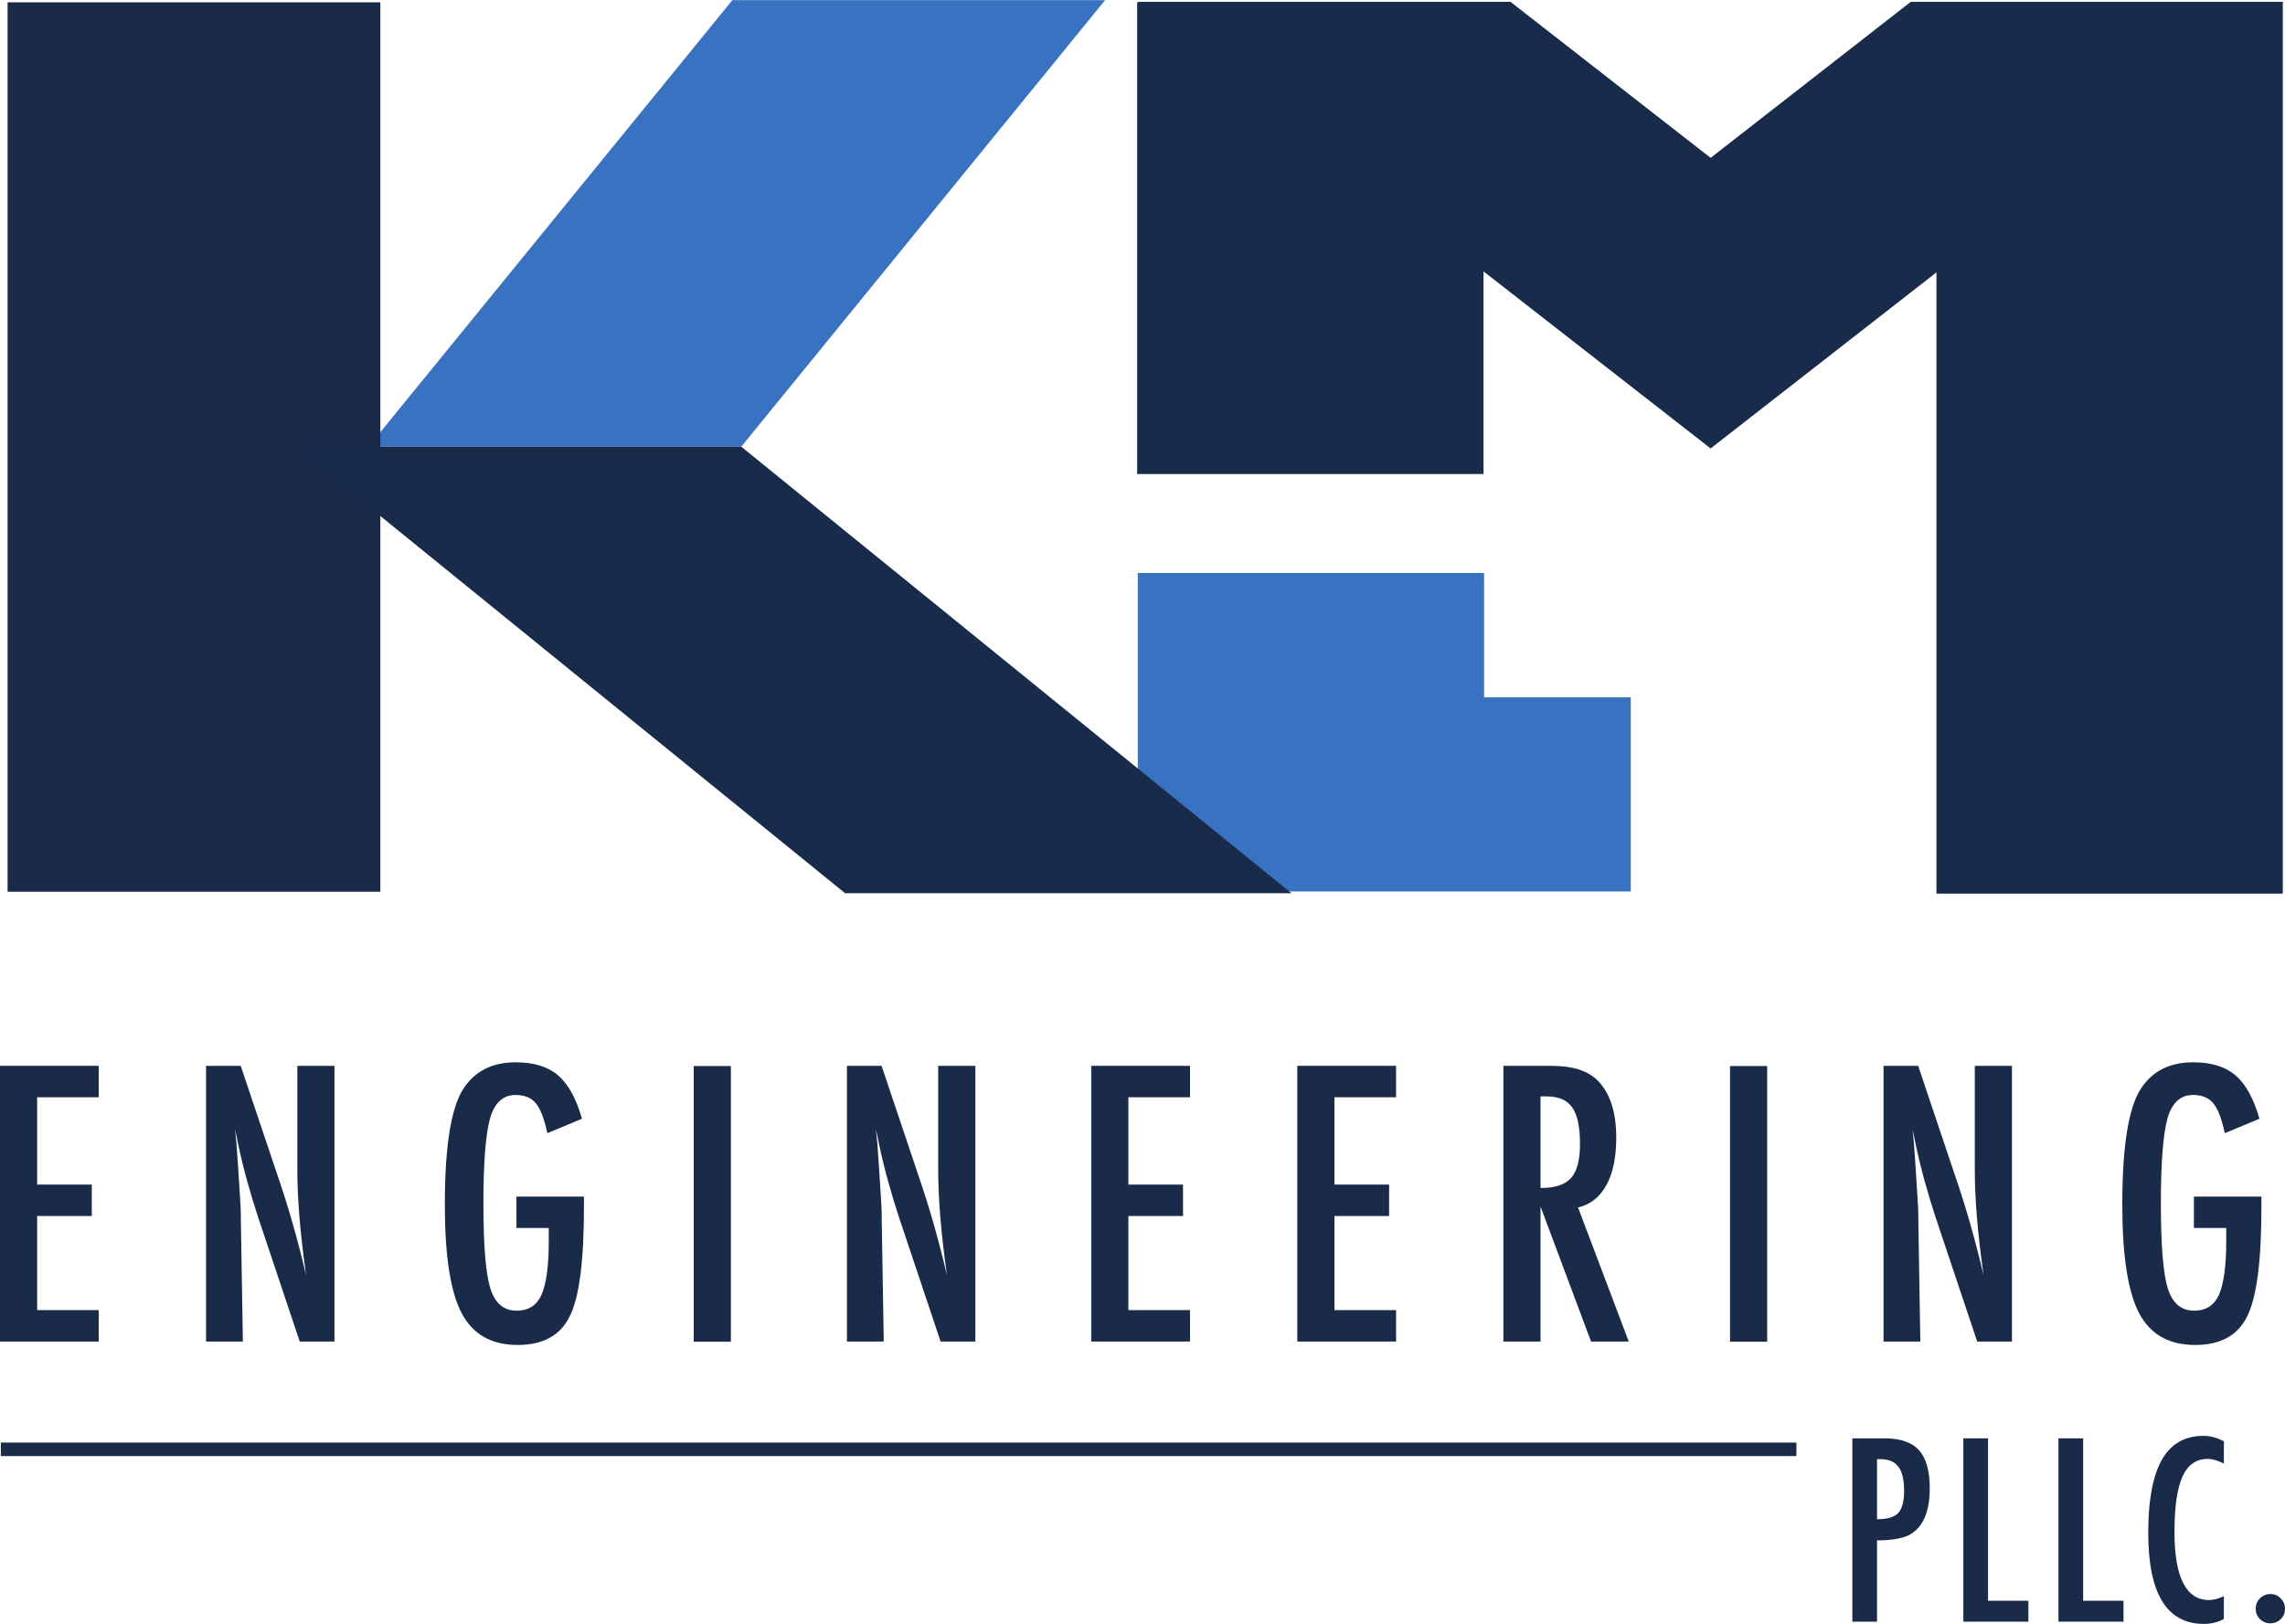
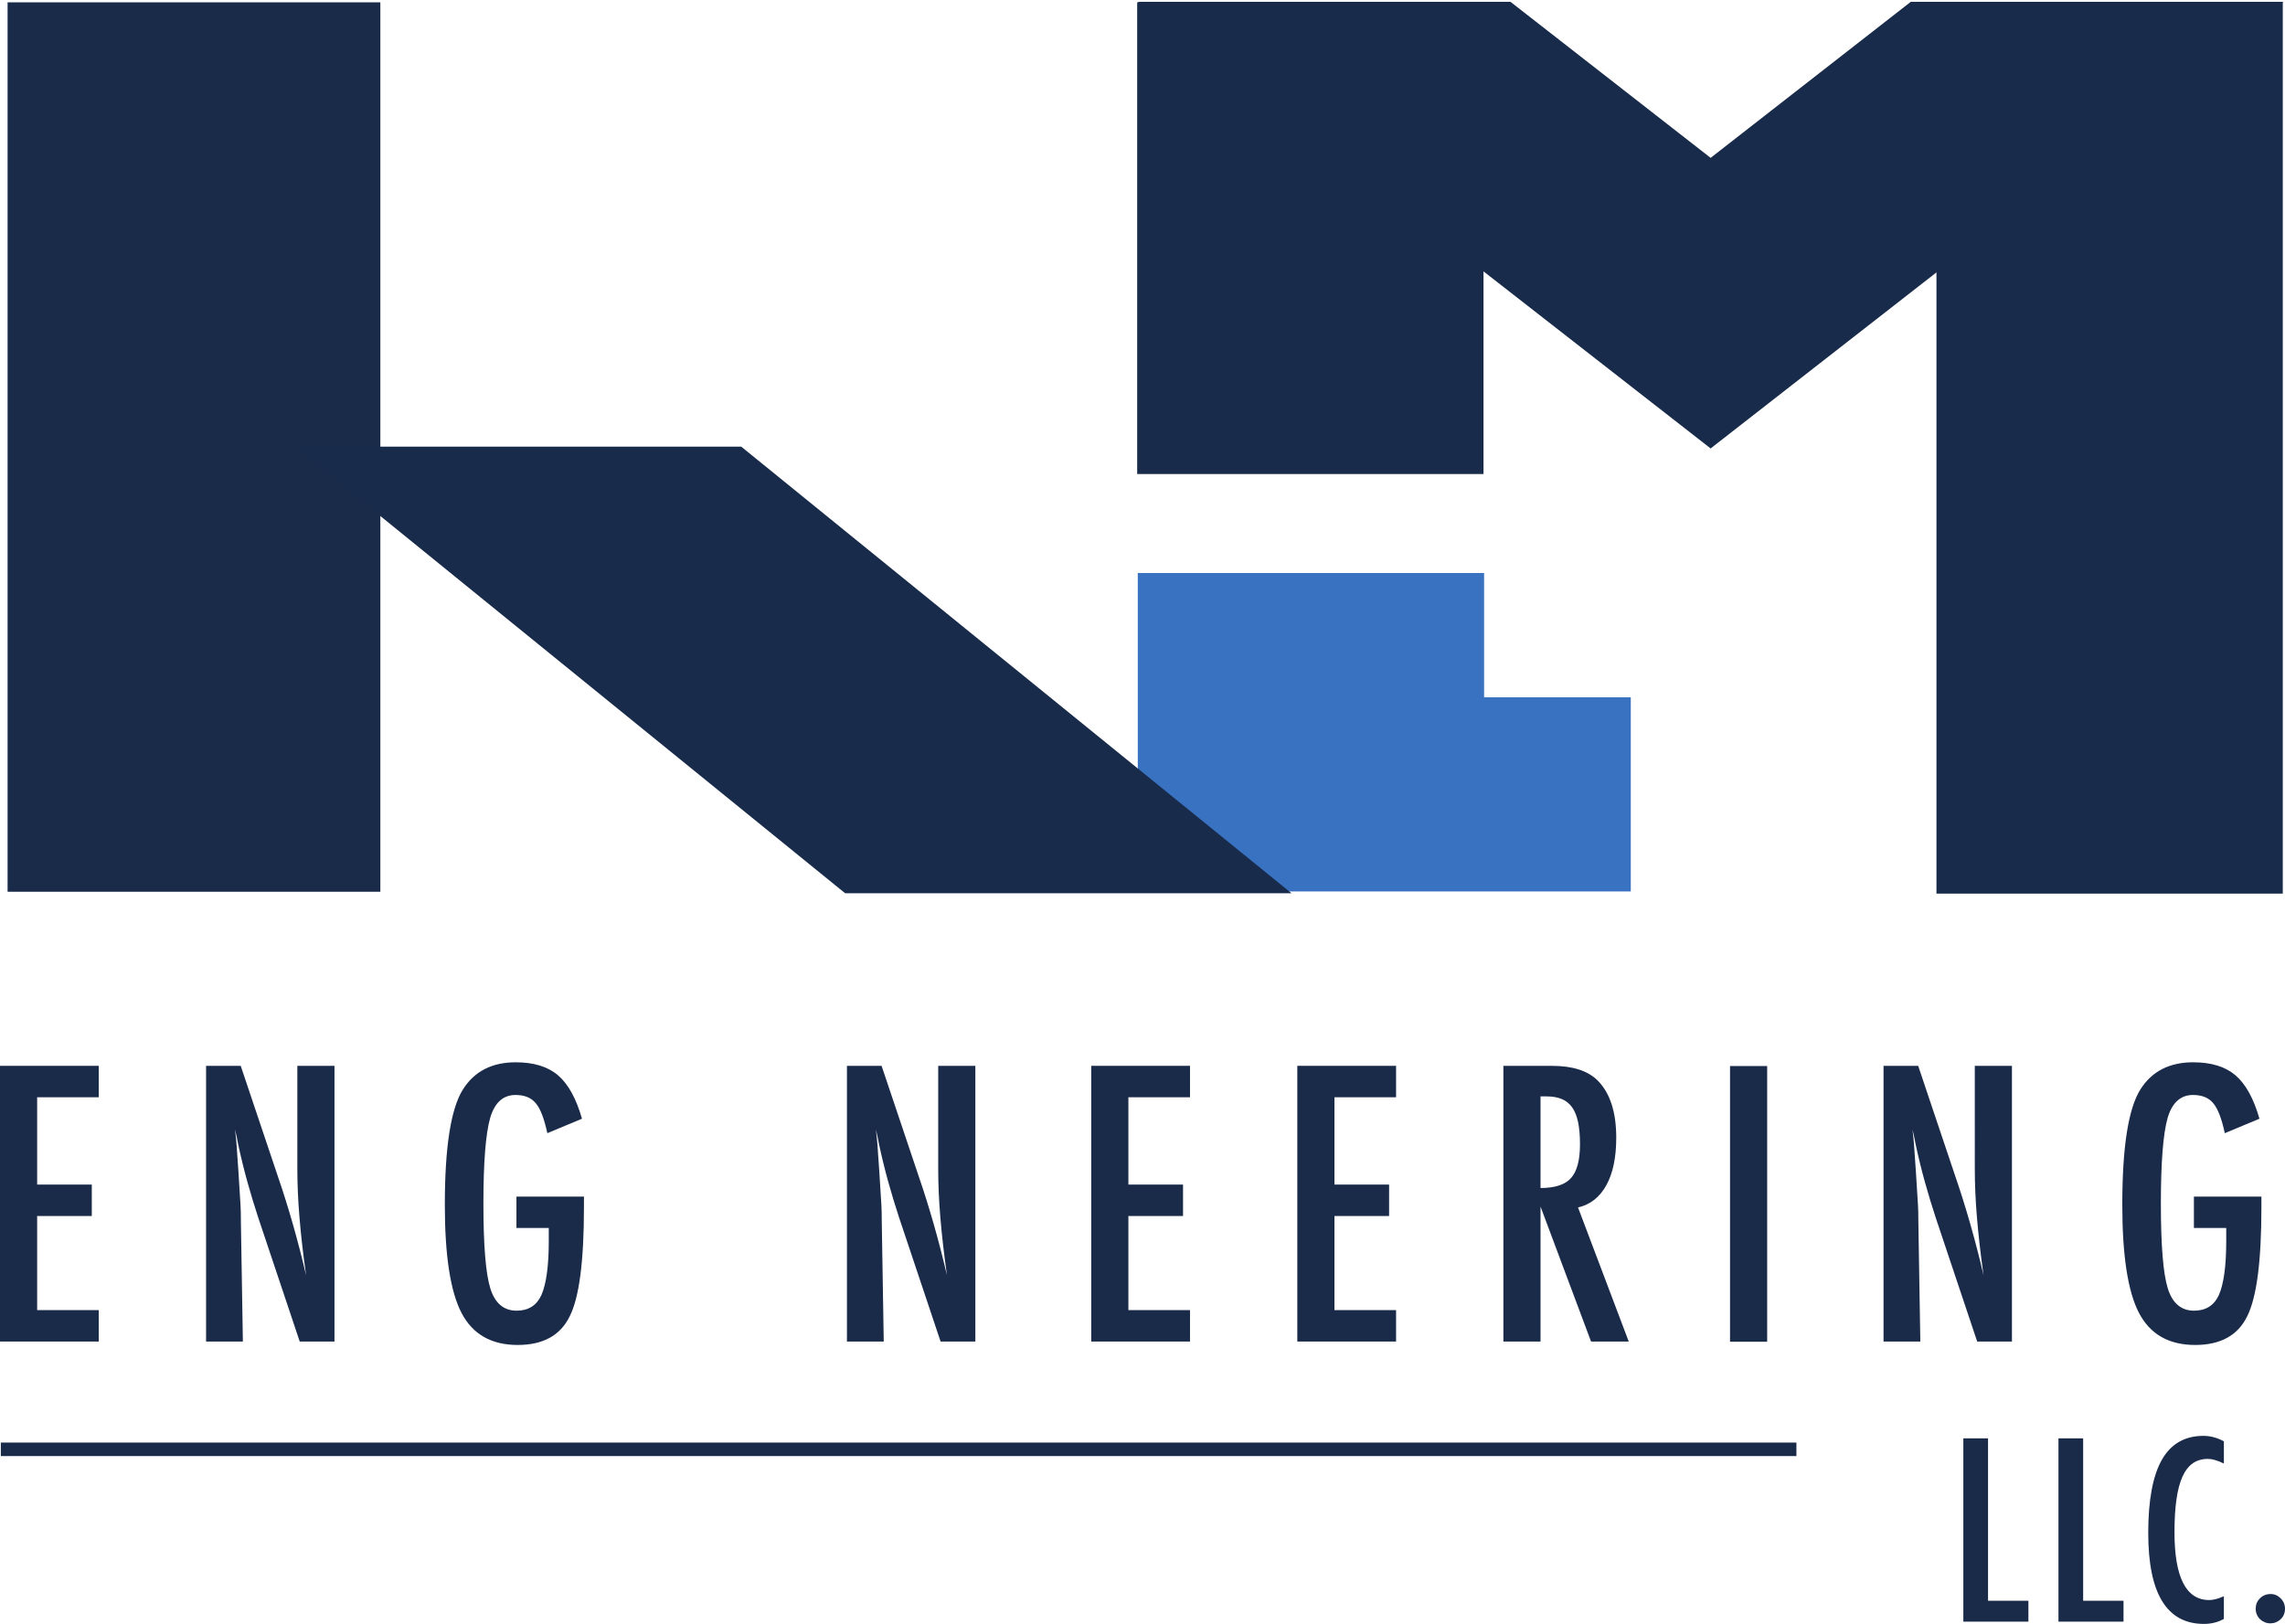
<svg xmlns="http://www.w3.org/2000/svg" xmlns:ns1="http://sodipodi.sourceforge.net/DTD/sodipodi-0.dtd" xmlns:ns2="http://www.inkscape.org/namespaces/inkscape" version="1.1" id="svg1" width="218.88" height="155.575" viewBox="0 0 218.88 155.575" ns1:docname="K_Miller_Logo_1709_color.pdf" ns2:export-filename="C:\Users\kevin\Desktop\K_Miller_Logo_1709_color.png" ns2:export-xdpi="96" ns2:export-ydpi="96">
  <defs id="defs1">
    <clipPath clipPathUnits="userSpaceOnUse" id="clipPath16">
      <path d="M 0,204 H 280 V 0 H 0 Z" transform="translate(-118.651,-100.5)" id="path16" />
    </clipPath>
    <clipPath clipPathUnits="userSpaceOnUse" id="clipPath18">
      <path d="M 0,204 H 280 V 0 H 0 Z" transform="translate(-173.916,-132.46)" id="path18" />
    </clipPath>
    <clipPath clipPathUnits="userSpaceOnUse" id="clipPath20">
      <path d="M 0,204 H 280 V 0 H 0 Z" transform="translate(-202.668,-132.46)" id="path20" />
    </clipPath>
    <clipPath clipPathUnits="userSpaceOnUse" id="clipPath22">
      <path d="M 0,204 H 280 V 0 H 0 Z" id="path22" />
    </clipPath>
    <clipPath clipPathUnits="userSpaceOnUse" id="clipPath24">
      <path d="M 0,204 H 280 V 0 H 0 Z" transform="translate(-172.018,-82.492)" id="path24" />
    </clipPath>
    <clipPath clipPathUnits="userSpaceOnUse" id="clipPath26">
      <path d="M 0,204 H 280 V 0 H 0 Z" id="path26" />
    </clipPath>
    <clipPath clipPathUnits="userSpaceOnUse" id="clipPath28">
      <path d="M 0,204 H 280 V 0 H 0 Z" id="path28" />
    </clipPath>
    <clipPath clipPathUnits="userSpaceOnUse" id="clipPath30">
      <path d="M 0,204 H 280 V 0 H 0 Z" transform="translate(-118.651,-100.5)" id="path30" />
    </clipPath>
    <clipPath clipPathUnits="userSpaceOnUse" id="clipPath32">
      <path d="M 0,204 H 280 V 0 H 0 Z" transform="translate(-65.397,-56.013)" id="path32" />
    </clipPath>
    <clipPath clipPathUnits="userSpaceOnUse" id="clipPath34">
      <path d="M 0,204 H 280 V 0 H 0 Z" transform="translate(-80.201,-56.013)" id="path34" />
    </clipPath>
    <clipPath clipPathUnits="userSpaceOnUse" id="clipPath36">
      <path d="M 0,204 H 280 V 0 H 0 Z" transform="translate(-102.499,-46.62)" id="path36" />
    </clipPath>
    <clipPath clipPathUnits="userSpaceOnUse" id="clipPath38">
      <path d="M 0,204 H 280 V 0 H 0 Z" id="path38" />
    </clipPath>
    <clipPath clipPathUnits="userSpaceOnUse" id="clipPath40">
      <path d="M 0,204 H 280 V 0 H 0 Z" transform="translate(-126.243,-56.013)" id="path40" />
    </clipPath>
    <clipPath clipPathUnits="userSpaceOnUse" id="clipPath42">
      <path d="M 0,204 H 280 V 0 H 0 Z" transform="translate(-143.794,-56.013)" id="path42" />
    </clipPath>
    <clipPath clipPathUnits="userSpaceOnUse" id="clipPath44">
      <path d="M 0,204 H 280 V 0 H 0 Z" transform="translate(-158.598,-56.013)" id="path44" />
    </clipPath>
    <clipPath clipPathUnits="userSpaceOnUse" id="clipPath46">
      <path d="M 0,204 H 280 V 0 H 0 Z" transform="translate(-176.071,-47.235)" id="path46" />
    </clipPath>
    <clipPath clipPathUnits="userSpaceOnUse" id="clipPath48">
      <path d="M 0,204 H 280 V 0 H 0 Z" id="path48" />
    </clipPath>
    <clipPath clipPathUnits="userSpaceOnUse" id="clipPath50">
      <path d="M 0,204 H 280 V 0 H 0 Z" transform="translate(-200.714,-56.013)" id="path50" />
    </clipPath>
    <clipPath clipPathUnits="userSpaceOnUse" id="clipPath52">
      <path d="M 0,204 H 280 V 0 H 0 Z" transform="translate(-223.012,-46.62)" id="path52" />
    </clipPath>
    <clipPath clipPathUnits="userSpaceOnUse" id="clipPath54">
      <path d="M 0,204 H 280 V 0 H 0 Z" transform="translate(-200.247,-23.438)" id="path54" />
    </clipPath>
    <clipPath clipPathUnits="userSpaceOnUse" id="clipPath56">
      <path d="M 0,204 H 280 V 0 H 0 Z" transform="translate(-206.448,-29.248)" id="path56" />
    </clipPath>
    <clipPath clipPathUnits="userSpaceOnUse" id="clipPath58">
      <path d="M 0,204 H 280 V 0 H 0 Z" transform="translate(-213.281,-29.248)" id="path58" />
    </clipPath>
    <clipPath clipPathUnits="userSpaceOnUse" id="clipPath60">
      <path d="M 0,204 H 280 V 0 H 0 Z" transform="translate(-225.165,-29.035)" id="path60" />
    </clipPath>
    <clipPath clipPathUnits="userSpaceOnUse" id="clipPath62">
      <path d="M 0,204 H 280 V 0 H 0 Z" transform="translate(-228.524,-18.063)" id="path62" />
    </clipPath>
    <clipPath clipPathUnits="userSpaceOnUse" id="clipPath64">
      <path d="M 0,204 H 280 V 0 H 0 Z" transform="translate(-194.455,-28.46)" id="path64" />
    </clipPath>
  </defs>
  <ns1:namedview id="namedview1" pagecolor="#ffffff" bordercolor="#000000" borderopacity="0.25" ns2:showpageshadow="2" ns2:pageopacity="0.0" ns2:pagecheckerboard="0" ns2:deskcolor="#d1d1d1">
    <ns2:page x="0" y="0" width="218.88" height="155.575" id="page2" margin="0" bleed="0" />
  </ns1:namedview>
  <g id="layer-MC0" ns2:groupmode="layer" ns2:label="Layer 2" transform="translate(-71.909,-52.048)">
-     <path id="path15" d="M 0,0 H -26.786 L -0.639,32.094 H 26.147 Z" style="fill:#3972c1;fill-opacity:1;fill-rule:nonzero;stroke:none" transform="matrix(1.333,0,0,-1.333,142.915,94.84)" clip-path="url(#clipPath16)" ns2:export-filename="C:\Users\kevin\Desktop\path15.png" ns2:export-xdpi="96" ns2:export-ydpi="96" />
    <path id="path17" d="m 0,0 h -26.786 l 41.164,-32.094 8.61,14.171 z" style="fill:#192b4a;fill-opacity:1;fill-rule:nonzero;stroke:none" transform="matrix(1.333,0,0,-1.333,216.602,52.226)" clip-path="url(#clipPath18)" />
    <path id="path19" d="m 0,0 h 26.786 l -41.164,-32.094 -5.733,16.414 z" style="fill:#192b4a;fill-opacity:1;fill-rule:nonzero;stroke:none" transform="matrix(1.333,0,0,-1.333,254.938,52.226)" clip-path="url(#clipPath20)" />
    <path id="path21" d="M 92.744,68.539 H 65.958 v 63.921 h 26.786 z" style="fill:#1a2a49;fill-opacity:1;fill-rule:nonzero;stroke:none" transform="matrix(1.333,0,0,-1.333,-15.286,228.84)" clip-path="url(#clipPath22)" />
    <path id="path23" d="M 0,0 V 8.934 H -24.887 V -13.953 H -4.594 0 10.54 V 0 Z" style="fill:#3972c1;fill-opacity:1;fill-rule:nonzero;stroke:none" transform="matrix(1.333,0,0,-1.333,214.071,118.85)" clip-path="url(#clipPath24)" />
    <path id="path25" d="m 172.018,98.559 h -24.887 v 33.901 h 24.887 z" style="fill:#192b4a;fill-opacity:1;fill-rule:nonzero;stroke:none" transform="matrix(1.333,0,0,-1.333,-15.286,228.84)" clip-path="url(#clipPath26)" />
    <path id="path27" d="m 229.454,68.405 h -24.887 v 64.055 h 24.887 z" style="fill:#192b4a;fill-opacity:1;fill-rule:nonzero;stroke:none" transform="matrix(1.333,0,0,-1.333,-15.286,228.84)" clip-path="url(#clipPath28)" />
    <path id="path29" d="M 0,0 H -32.076 L 7.464,-32.094 H 39.54 Z" style="fill:#192b4a;fill-opacity:1;fill-rule:nonzero;stroke:none" transform="matrix(1.333,0,0,-1.333,142.915,94.84)" clip-path="url(#clipPath30)" />
    <path id="path31" d="M 0,0 H 7.097 V -2.259 H 2.669 v -6.275 h 3.927 v -2.259 H 2.669 v -6.763 h 4.428 v -2.258 H 0 Z" style="fill:#1a2a49;fill-opacity:1;fill-rule:nonzero;stroke:none" transform="matrix(1.333,0,0,-1.333,71.909,154.155)" clip-path="url(#clipPath32)" />
    <path id="path33" d="m 0,0 h 2.489 l 2.657,-7.905 c 0.77,-2.234 1.45,-4.616 2.041,-7.149 -0.214,1.532 -0.373,2.918 -0.475,4.158 -0.104,1.241 -0.154,2.409 -0.154,3.504 V 0 H 9.227 V -19.814 H 6.729 l -2.985,8.918 C 3.471,-10.065 3.213,-9.214 2.97,-8.342 2.726,-7.469 2.502,-6.554 2.297,-5.596 2.279,-5.476 2.252,-5.33 2.213,-5.159 2.175,-4.988 2.13,-4.791 2.079,-4.568 2.104,-4.791 2.126,-4.981 2.143,-5.14 2.16,-5.298 2.173,-5.433 2.182,-5.544 l 0.14,-2.015 0.153,-2.451 c 0.008,-0.136 0.015,-0.303 0.02,-0.501 0.005,-0.196 0.007,-0.419 0.007,-0.667 l 0.142,-8.636 H 0 Z" style="fill:#1a2a49;fill-opacity:1;fill-rule:nonzero;stroke:none" transform="matrix(1.333,0,0,-1.333,91.649,154.155)" clip-path="url(#clipPath34)" />
    <path id="path35" d="m 0,0 h 4.851 v -0.771 c 0,-3.858 -0.338,-6.463 -1.014,-7.815 -0.667,-1.386 -1.916,-2.079 -3.747,-2.079 -1.891,0 -3.238,0.77 -4.042,2.311 -0.796,1.54 -1.194,4.127 -1.194,7.763 0,4.158 0.436,6.926 1.309,8.303 0.821,1.292 2.083,1.938 3.785,1.938 C 1.249,9.65 2.263,9.338 2.99,8.713 3.726,8.08 4.299,7.04 4.71,5.595 L 2.22,4.556 C 2.108,5.077 1.984,5.516 1.848,5.871 1.711,6.226 1.562,6.502 1.398,6.698 1.073,7.101 0.586,7.302 -0.064,7.302 c -0.89,0 -1.498,-0.548 -1.823,-1.643 -0.325,-1.146 -0.487,-3.204 -0.487,-6.173 0,-3.003 0.167,-5.035 0.5,-6.095 0.334,-1.061 0.963,-1.592 1.887,-1.592 0.846,0 1.441,0.377 1.784,1.13 0.35,0.803 0.526,2.095 0.526,3.875 v 0.539 0.398 H 0 Z" style="fill:#1a2a49;fill-opacity:1;fill-rule:nonzero;stroke:none" transform="matrix(1.333,0,0,-1.333,121.379,166.68)" clip-path="url(#clipPath36)" />
-     <path id="path37" d="m 115.264,56.013 h 2.669 V 36.199 h -2.669 z" style="fill:#1a2a49;fill-opacity:1;fill-rule:nonzero;stroke:none" transform="matrix(1.333,0,0,-1.333,-15.286,228.84)" clip-path="url(#clipPath38)" />
    <path id="path39" d="m 0,0 h 2.489 l 2.657,-7.905 c 0.77,-2.234 1.45,-4.616 2.041,-7.149 -0.214,1.532 -0.373,2.918 -0.475,4.158 -0.104,1.241 -0.154,2.409 -0.154,3.504 V 0 H 9.227 V -19.814 H 6.729 l -2.985,8.918 C 3.471,-10.065 3.213,-9.214 2.97,-8.342 2.726,-7.469 2.502,-6.554 2.297,-5.596 2.279,-5.476 2.252,-5.33 2.213,-5.159 2.175,-4.988 2.13,-4.791 2.079,-4.568 2.104,-4.791 2.126,-4.981 2.143,-5.14 2.16,-5.298 2.173,-5.433 2.182,-5.544 l 0.14,-2.015 0.153,-2.451 c 0.008,-0.136 0.015,-0.303 0.02,-0.501 0.005,-0.196 0.007,-0.419 0.007,-0.667 l 0.142,-8.636 H 0 Z" style="fill:#1a2a49;fill-opacity:1;fill-rule:nonzero;stroke:none" transform="matrix(1.333,0,0,-1.333,153.038,154.155)" clip-path="url(#clipPath40)" />
    <path id="path41" d="M 0,0 H 7.097 V -2.259 H 2.669 v -6.275 h 3.927 v -2.259 H 2.669 v -6.763 h 4.428 v -2.258 H 0 Z" style="fill:#1a2a49;fill-opacity:1;fill-rule:nonzero;stroke:none" transform="matrix(1.333,0,0,-1.333,176.439,154.155)" clip-path="url(#clipPath42)" />
    <path id="path43" d="M 0,0 H 7.097 V -2.259 H 2.669 v -6.275 h 3.927 v -2.259 H 2.669 v -6.763 h 4.428 v -2.258 H 0 Z" style="fill:#1a2a49;fill-opacity:1;fill-rule:nonzero;stroke:none" transform="matrix(1.333,0,0,-1.333,196.178,154.155)" clip-path="url(#clipPath44)" />
    <path id="path45" d="M 0,0 C 1.035,0 1.767,0.239 2.194,0.719 2.622,1.198 2.836,2.007 2.836,3.145 2.836,3.761 2.791,4.286 2.701,4.723 2.611,5.159 2.471,5.514 2.278,5.788 2.086,6.062 1.837,6.263 1.533,6.392 1.229,6.52 0.868,6.584 0.449,6.584 H 0 Z m -2.669,8.778 h 3.516 c 1.455,0 2.537,-0.346 3.247,-1.04 C 4.992,6.841 5.441,5.467 5.441,3.619 5.441,2.199 5.204,1.059 4.729,0.199 4.254,-0.66 3.576,-1.193 2.695,-1.398 L 6.34,-11.036 H 3.632 L 0,-1.334 v -9.702 h -2.669 z" style="fill:#1a2a49;fill-opacity:1;fill-rule:nonzero;stroke:none" transform="matrix(1.333,0,0,-1.333,219.476,165.86)" clip-path="url(#clipPath46)" />
    <path id="path47" d="m 189.733,56.013 h 2.669 V 36.199 h -2.669 z" style="fill:#1a2a49;fill-opacity:1;fill-rule:nonzero;stroke:none" transform="matrix(1.333,0,0,-1.333,-15.286,228.84)" clip-path="url(#clipPath48)" />
    <path id="path49" d="m 0,0 h 2.489 l 2.657,-7.905 c 0.77,-2.234 1.45,-4.616 2.041,-7.149 -0.214,1.532 -0.373,2.918 -0.475,4.158 -0.104,1.241 -0.154,2.409 -0.154,3.504 V 0 H 9.227 V -19.814 H 6.729 l -2.985,8.918 C 3.471,-10.065 3.213,-9.214 2.97,-8.342 2.726,-7.469 2.502,-6.554 2.297,-5.596 2.279,-5.476 2.252,-5.33 2.213,-5.159 2.175,-4.988 2.13,-4.791 2.079,-4.568 2.104,-4.791 2.126,-4.981 2.143,-5.14 2.16,-5.298 2.173,-5.433 2.182,-5.544 l 0.14,-2.015 0.153,-2.451 c 0.008,-0.136 0.015,-0.303 0.02,-0.501 0.005,-0.196 0.007,-0.419 0.007,-0.667 l 0.142,-8.636 H 0 Z" style="fill:#1a2a49;fill-opacity:1;fill-rule:nonzero;stroke:none" transform="matrix(1.333,0,0,-1.333,252.333,154.155)" clip-path="url(#clipPath50)" />
    <path id="path51" d="m 0,0 h 4.851 v -0.771 c 0,-3.858 -0.338,-6.463 -1.014,-7.815 -0.667,-1.386 -1.916,-2.079 -3.747,-2.079 -1.891,0 -3.238,0.77 -4.042,2.311 -0.796,1.54 -1.194,4.127 -1.194,7.763 0,4.158 0.436,6.926 1.309,8.303 0.821,1.292 2.083,1.938 3.785,1.938 C 1.249,9.65 2.263,9.338 2.99,8.713 3.726,8.08 4.299,7.04 4.71,5.595 L 2.22,4.556 C 2.108,5.077 1.984,5.516 1.848,5.871 1.711,6.226 1.562,6.502 1.398,6.698 1.073,7.101 0.586,7.302 -0.064,7.302 c -0.89,0 -1.498,-0.548 -1.823,-1.643 -0.325,-1.146 -0.487,-3.204 -0.487,-6.173 0,-3.003 0.167,-5.035 0.5,-6.095 0.334,-1.061 0.963,-1.592 1.887,-1.592 0.846,0 1.441,0.377 1.784,1.13 0.35,0.803 0.526,2.095 0.526,3.875 v 0.539 0.398 H 0 Z" style="fill:#1a2a49;fill-opacity:1;fill-rule:nonzero;stroke:none" transform="matrix(1.333,0,0,-1.333,282.063,166.68)" clip-path="url(#clipPath52)" />
-     <path id="path53" d="m 0,0 c 0.733,0 1.239,0.147 1.519,0.443 0.284,0.301 0.426,0.836 0.426,1.604 0,0.785 -0.136,1.359 -0.41,1.724 C 1.263,4.135 0.833,4.316 0.247,4.316 H 0 Z M -1.774,5.81 H 0.562 C 1.689,5.81 2.508,5.525 3.02,4.956 3.532,4.382 3.788,3.472 3.788,2.227 3.788,0.475 3.273,-0.657 2.243,-1.169 1.726,-1.402 0.978,-1.52 0,-1.52 v -5.843 h -1.774 z" style="fill:#1a2a49;fill-opacity:1;fill-rule:nonzero;stroke:none" transform="matrix(1.333,0,0,-1.333,251.71,197.589)" clip-path="url(#clipPath54)" />
    <path id="path55" d="m 0,0 h 1.774 v -11.671 h 2.901 v -1.502 H 0 Z" style="fill:#1a2a49;fill-opacity:1;fill-rule:nonzero;stroke:none" transform="matrix(1.333,0,0,-1.333,259.978,189.843)" clip-path="url(#clipPath56)" />
    <path id="path57" d="m 0,0 h 1.774 v -11.671 h 2.901 v -1.502 H 0 Z" style="fill:#1a2a49;fill-opacity:1;fill-rule:nonzero;stroke:none" transform="matrix(1.333,0,0,-1.333,269.089,189.843)" clip-path="url(#clipPath58)" />
    <path id="path59" d="m 0,0 v -1.596 c -0.455,0.222 -0.836,0.333 -1.144,0.333 -0.42,0 -0.782,-0.104 -1.083,-0.311 -0.301,-0.208 -0.55,-0.529 -0.747,-0.96 -0.196,-0.433 -0.34,-0.98 -0.434,-1.643 -0.094,-0.662 -0.141,-1.446 -0.141,-2.35 0,-3.253 0.833,-4.88 2.499,-4.88 0.29,0 0.641,0.091 1.05,0.273 v -1.63 c -0.427,-0.239 -0.904,-0.358 -1.434,-0.358 -2.667,0 -4.001,2.179 -4.001,6.535 0,2.355 0.326,4.107 0.977,5.256 0.651,1.148 1.648,1.723 2.99,1.723 C -0.973,0.392 -0.483,0.261 0,0" style="fill:#1a2a49;fill-opacity:1;fill-rule:nonzero;stroke:none" transform="matrix(1.333,0,0,-1.333,284.934,190.127)" clip-path="url(#clipPath60)" />
    <path id="path61" d="m 0,0 c 0.279,0 0.521,-0.106 0.726,-0.317 0.205,-0.206 0.306,-0.454 0.306,-0.745 0,-0.292 -0.101,-0.541 -0.306,-0.746 -0.216,-0.2 -0.464,-0.299 -0.743,-0.299 -0.148,0 -0.286,0.027 -0.414,0.081 -0.128,0.054 -0.24,0.129 -0.337,0.222 -0.096,0.095 -0.171,0.206 -0.225,0.334 -0.055,0.129 -0.081,0.268 -0.081,0.416 0,0.291 0.101,0.539 0.306,0.745 C -0.558,-0.104 -0.301,0 0,0" style="fill:#1a2a49;fill-opacity:1;fill-rule:nonzero;stroke:none" transform="matrix(1.333,0,0,-1.333,289.413,204.756)" clip-path="url(#clipPath62)" />
    <path id="path63" d="M 0,0 H -129.031" style="fill:none;stroke:#1a2a49;stroke-width:0.971;stroke-linecap:butt;stroke-linejoin:miter;stroke-miterlimit:10;stroke-dasharray:none;stroke-opacity:1" transform="matrix(1.333,0,0,-1.333,243.987,190.893)" clip-path="url(#clipPath64)" />
  </g>
</svg>